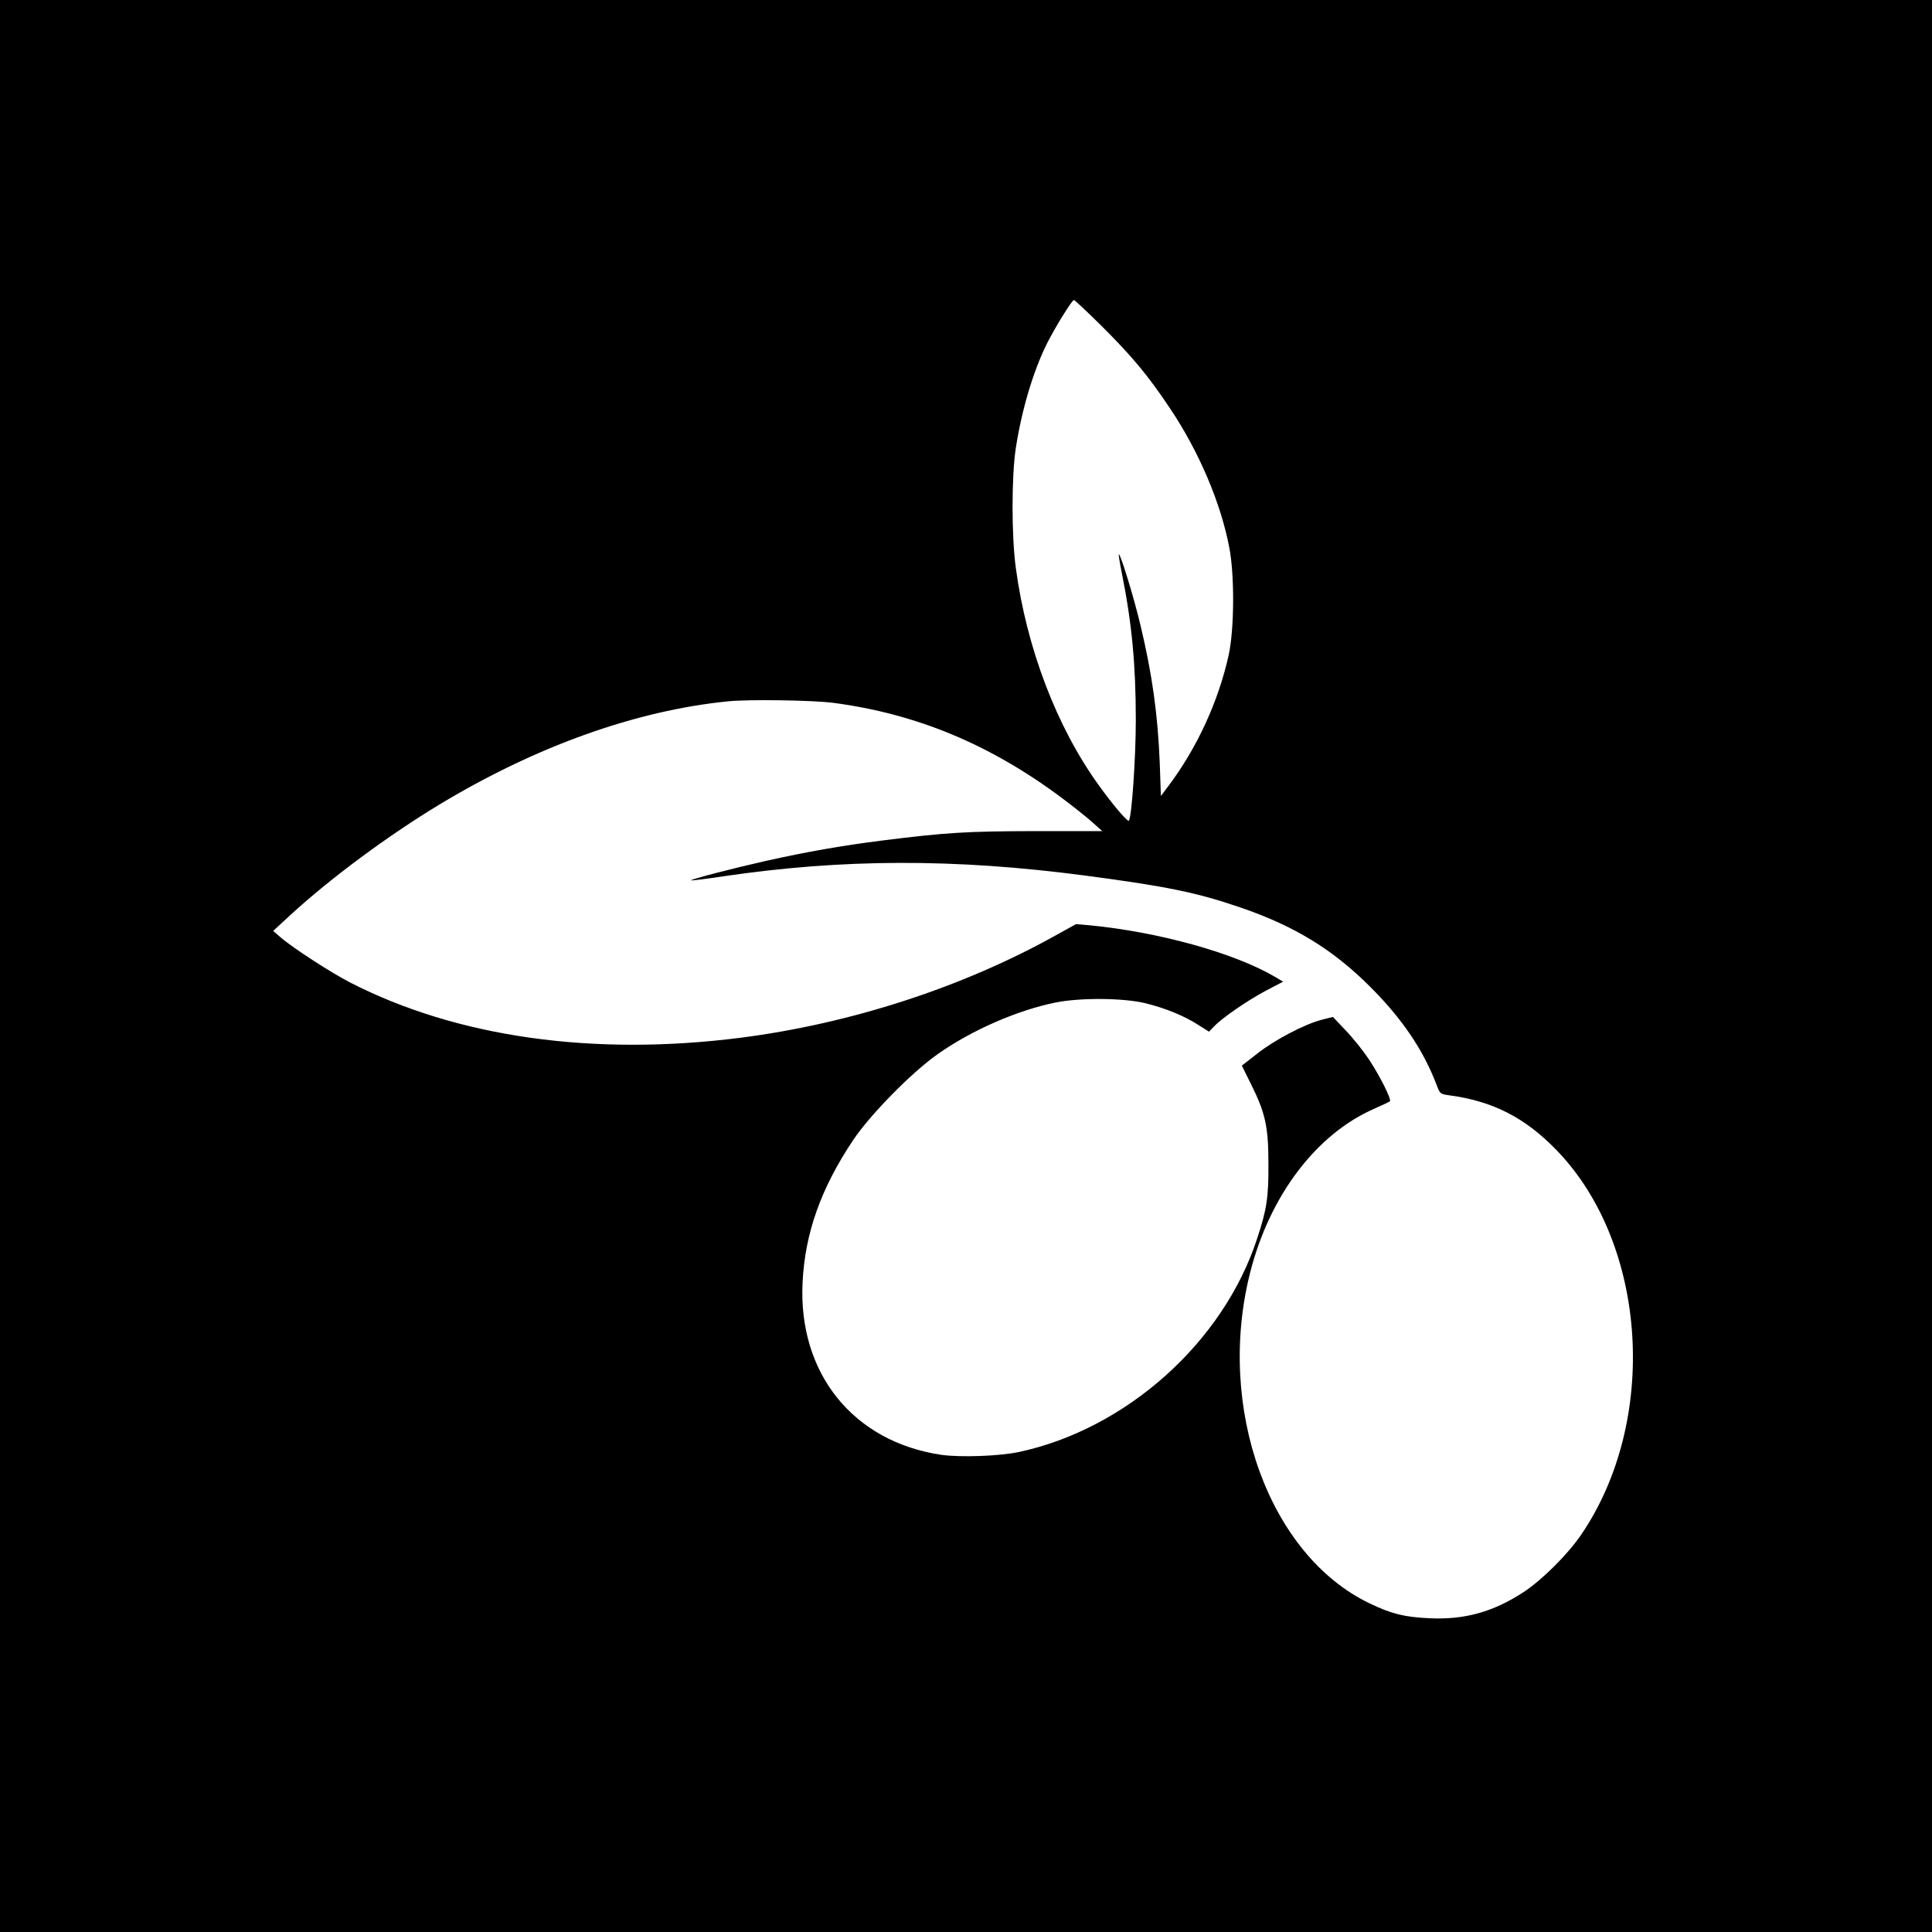
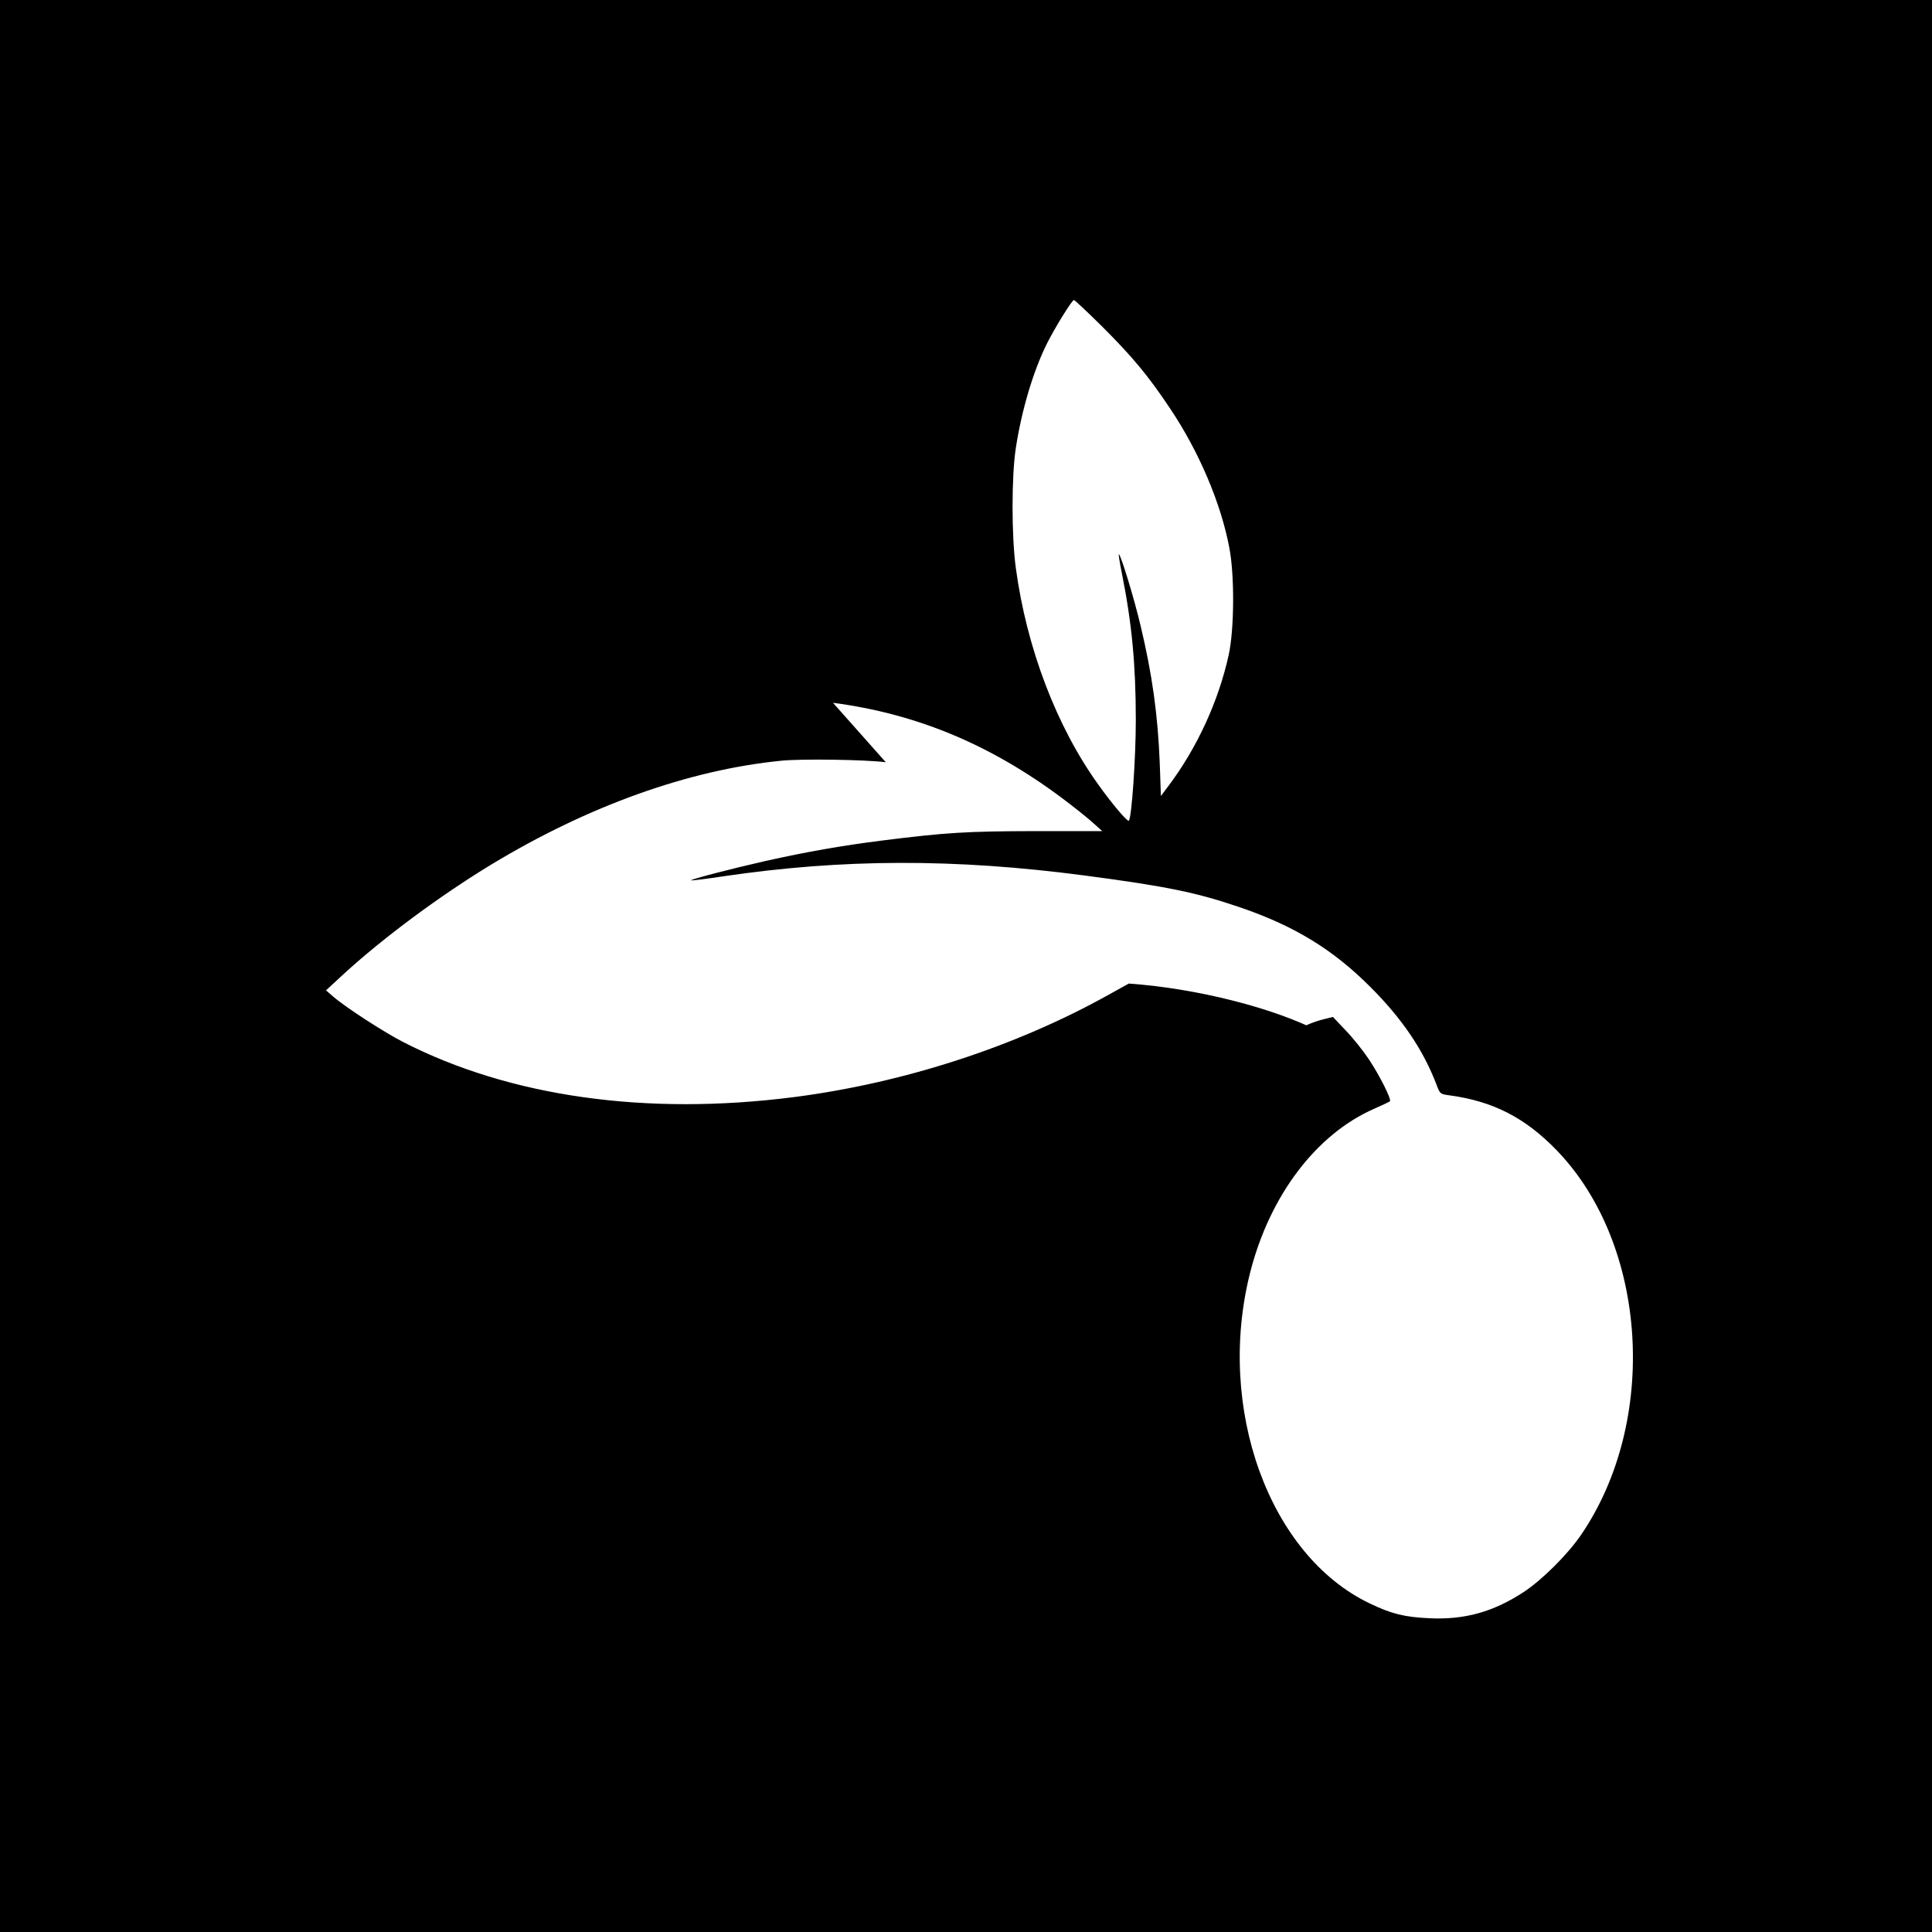
<svg xmlns="http://www.w3.org/2000/svg" version="1.0" width="1024pt" height="1024pt" viewBox="0 0 1024 1024" preserveAspectRatio="xMidYMid meet">
  <g transform="translate(0,1024) scale(0.1,-0.1)" fill="#000000" stroke="none">
-     <path d="M0 5120 l0 -5120 5120 0 5120 0 0 5120 0 5120 -5120 0 -5120 0 0 -5120z m5843 3388 c160 -160 241 -257 358 -432 154 -229 271 -505 315 -741 28 -147 26 -433 -4 -568 -54 -244 -167 -491 -320 -694 l-39 -52 -6 172 c-10 258 -40 473 -102 732 -33 140 -101 363 -114 377 -4 4 3 -41 15 -100 53 -264 74 -484 74 -779 0 -200 -22 -519 -37 -533 -7 -7 -87 87 -160 189 -223 309 -382 727 -439 1151 -23 169 -23 485 0 635 31 202 92 406 163 550 42 85 135 235 145 235 4 0 72 -64 151 -142z m-1428 -1993 c443 -58 834 -221 1214 -505 64 -48 138 -107 164 -131 l49 -44 -354 0 c-364 -1 -471 -7 -813 -50 -212 -27 -397 -59 -620 -109 -173 -39 -397 -97 -392 -102 2 -2 77 7 168 21 637 94 1230 95 1915 5 441 -58 598 -91 829 -170 286 -98 489 -222 686 -419 171 -170 284 -338 354 -523 17 -45 19 -47 64 -53 234 -31 405 -119 573 -293 483 -501 540 -1437 126 -2040 -71 -103 -206 -237 -302 -300 -162 -106 -314 -148 -500 -139 -131 6 -201 23 -315 78 -534 254 -817 1036 -635 1754 104 410 352 736 661 870 41 18 77 35 80 38 9 10 -54 136 -112 223 -30 45 -85 114 -123 153 l-67 71 -60 -15 c-92 -24 -251 -108 -341 -179 l-82 -64 49 -99 c76 -152 92 -226 92 -423 1 -176 -9 -241 -60 -395 -179 -549 -693 -1009 -1263 -1131 -105 -22 -308 -29 -410 -15 -468 69 -761 433 -736 916 13 260 97 496 267 751 91 136 309 358 449 457 180 127 423 233 627 274 133 26 361 24 477 -5 107 -27 202 -66 277 -114 l57 -36 27 28 c44 46 175 136 274 189 l92 48 -44 26 c-216 127 -619 238 -983 273 l-71 6 -110 -61 c-492 -274 -1083 -466 -1666 -541 -782 -100 -1504 2 -2070 292 -103 53 -304 183 -371 241 l-38 33 93 86 c213 195 513 417 785 582 513 310 1043 500 1534 549 105 11 449 6 555 -8z" />
+     <path d="M0 5120 l0 -5120 5120 0 5120 0 0 5120 0 5120 -5120 0 -5120 0 0 -5120z m5843 3388 c160 -160 241 -257 358 -432 154 -229 271 -505 315 -741 28 -147 26 -433 -4 -568 -54 -244 -167 -491 -320 -694 l-39 -52 -6 172 c-10 258 -40 473 -102 732 -33 140 -101 363 -114 377 -4 4 3 -41 15 -100 53 -264 74 -484 74 -779 0 -200 -22 -519 -37 -533 -7 -7 -87 87 -160 189 -223 309 -382 727 -439 1151 -23 169 -23 485 0 635 31 202 92 406 163 550 42 85 135 235 145 235 4 0 72 -64 151 -142z m-1428 -1993 c443 -58 834 -221 1214 -505 64 -48 138 -107 164 -131 l49 -44 -354 0 c-364 -1 -471 -7 -813 -50 -212 -27 -397 -59 -620 -109 -173 -39 -397 -97 -392 -102 2 -2 77 7 168 21 637 94 1230 95 1915 5 441 -58 598 -91 829 -170 286 -98 489 -222 686 -419 171 -170 284 -338 354 -523 17 -45 19 -47 64 -53 234 -31 405 -119 573 -293 483 -501 540 -1437 126 -2040 -71 -103 -206 -237 -302 -300 -162 -106 -314 -148 -500 -139 -131 6 -201 23 -315 78 -534 254 -817 1036 -635 1754 104 410 352 736 661 870 41 18 77 35 80 38 9 10 -54 136 -112 223 -30 45 -85 114 -123 153 l-67 71 -60 -15 c-92 -24 -251 -108 -341 -179 l-82 -64 49 -99 l57 -36 27 28 c44 46 175 136 274 189 l92 48 -44 26 c-216 127 -619 238 -983 273 l-71 6 -110 -61 c-492 -274 -1083 -466 -1666 -541 -782 -100 -1504 2 -2070 292 -103 53 -304 183 -371 241 l-38 33 93 86 c213 195 513 417 785 582 513 310 1043 500 1534 549 105 11 449 6 555 -8z" />
  </g>
</svg>